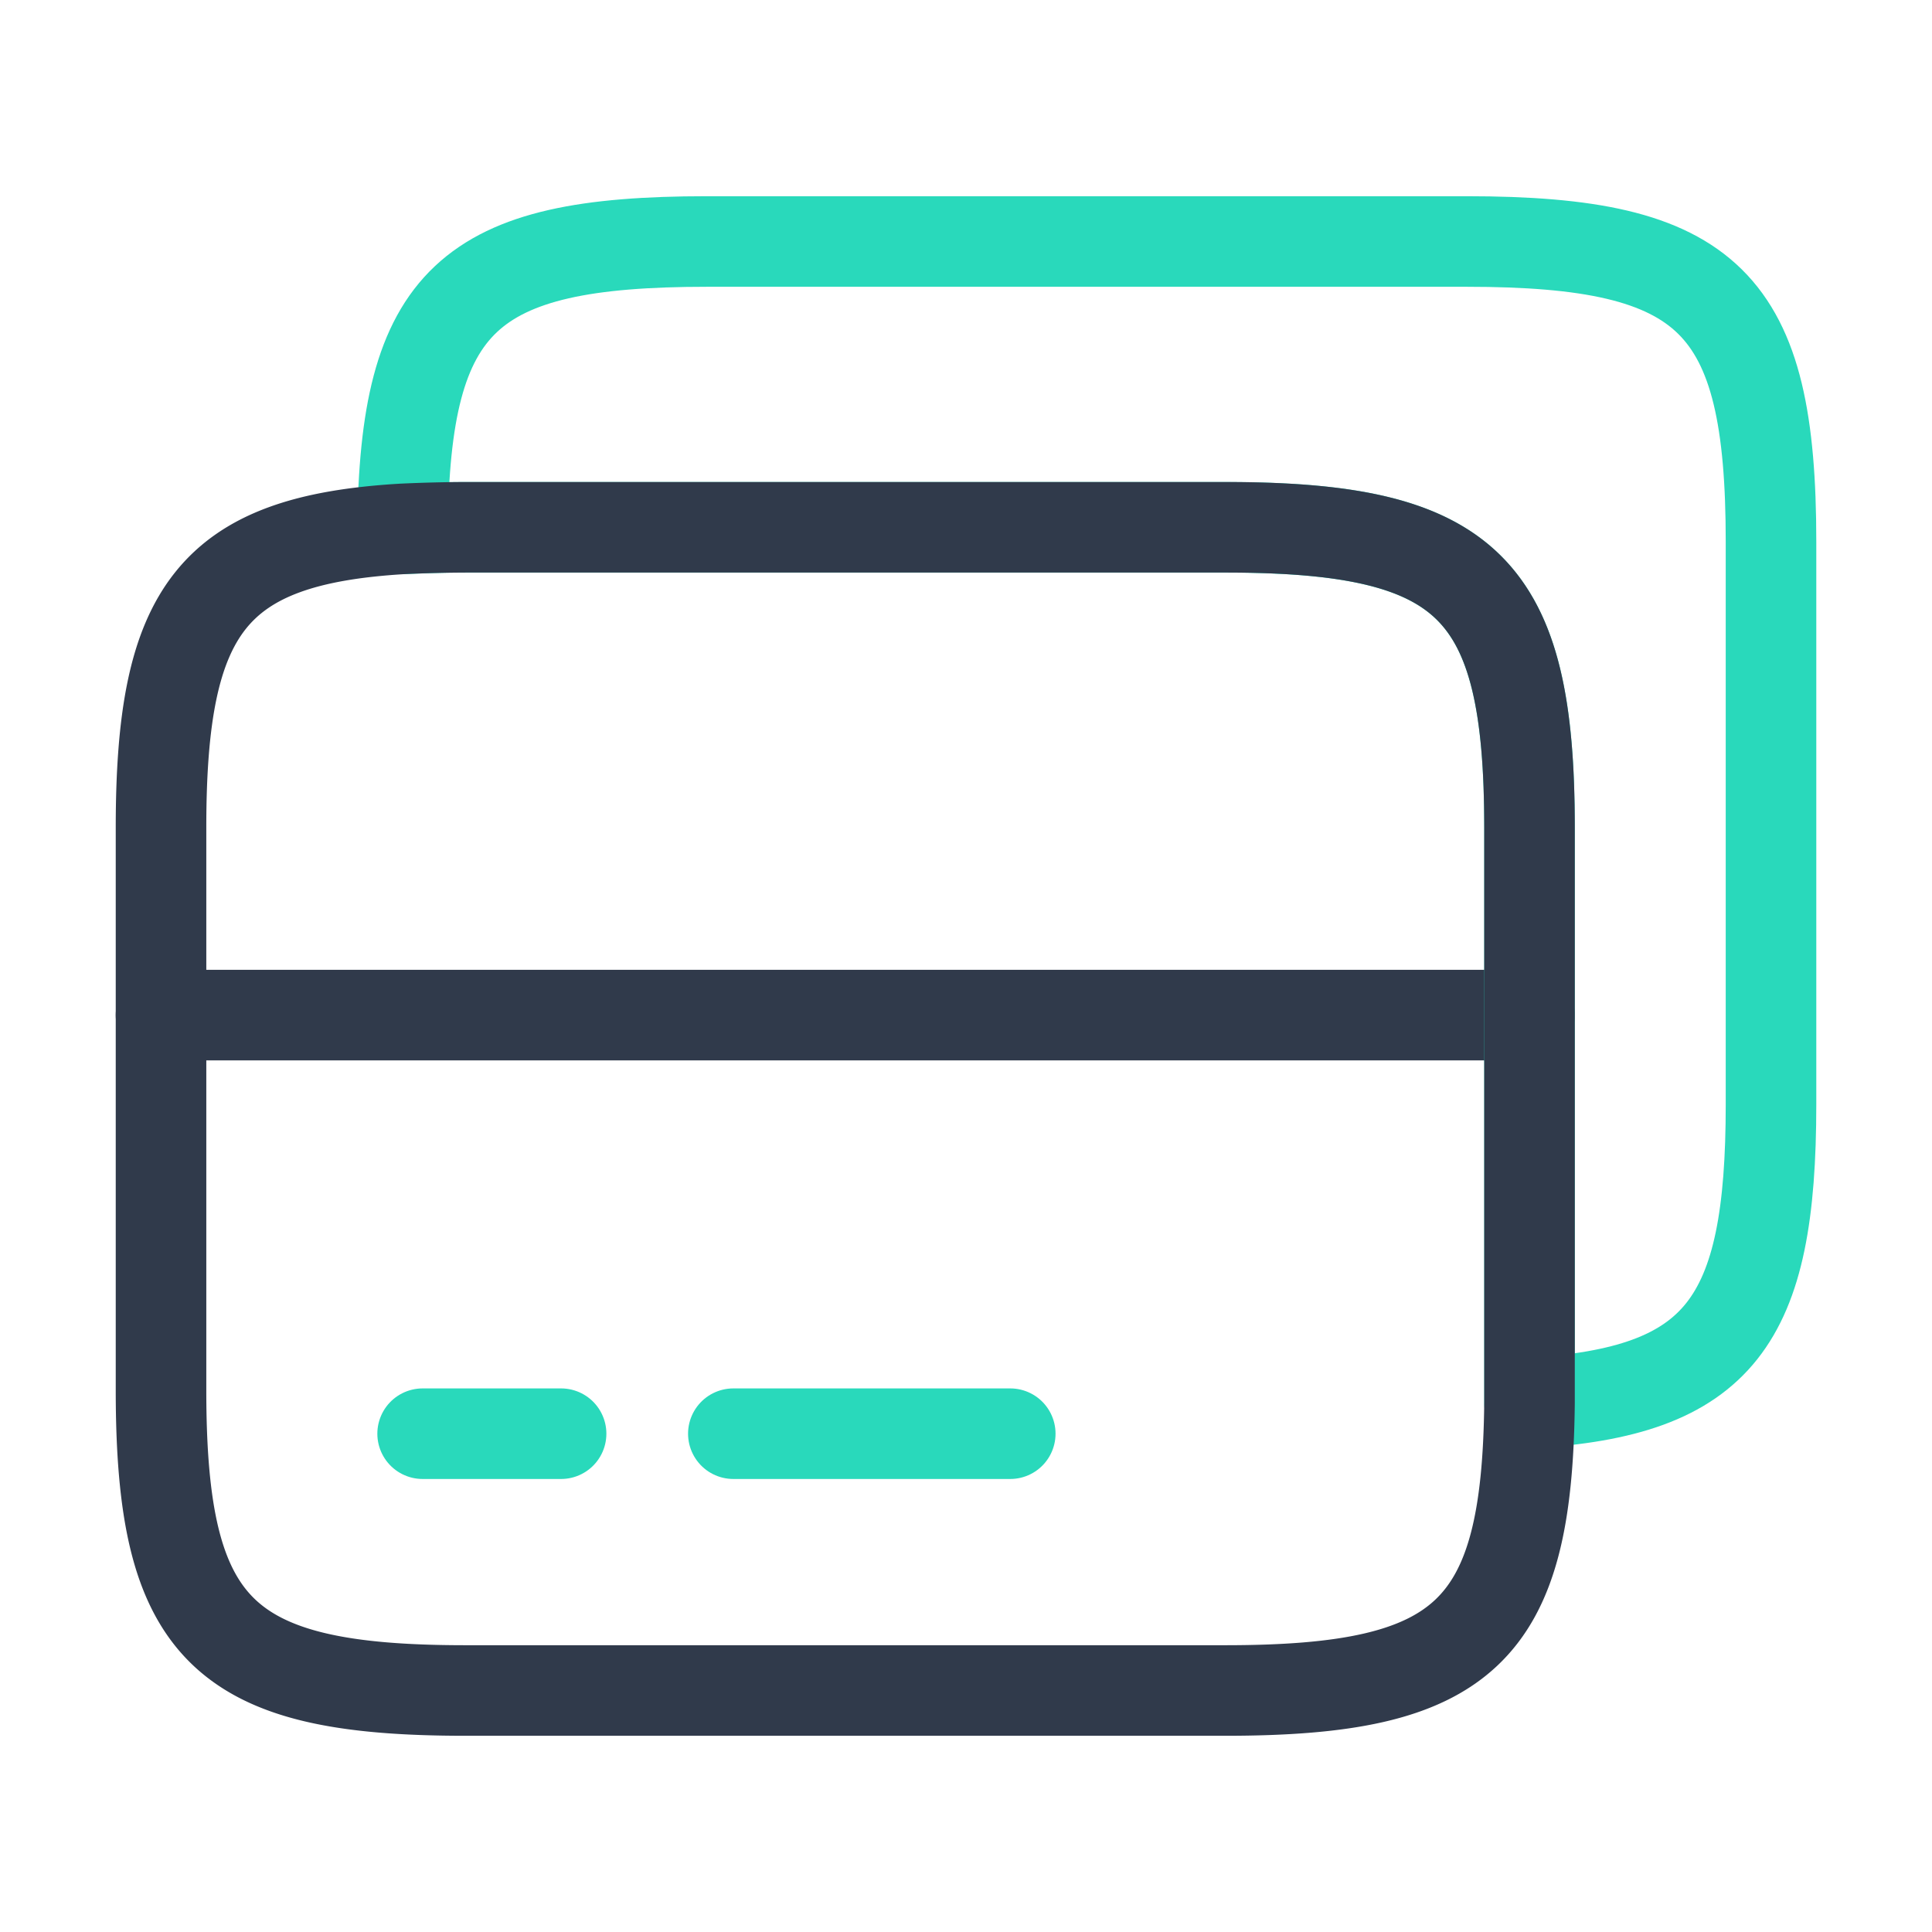
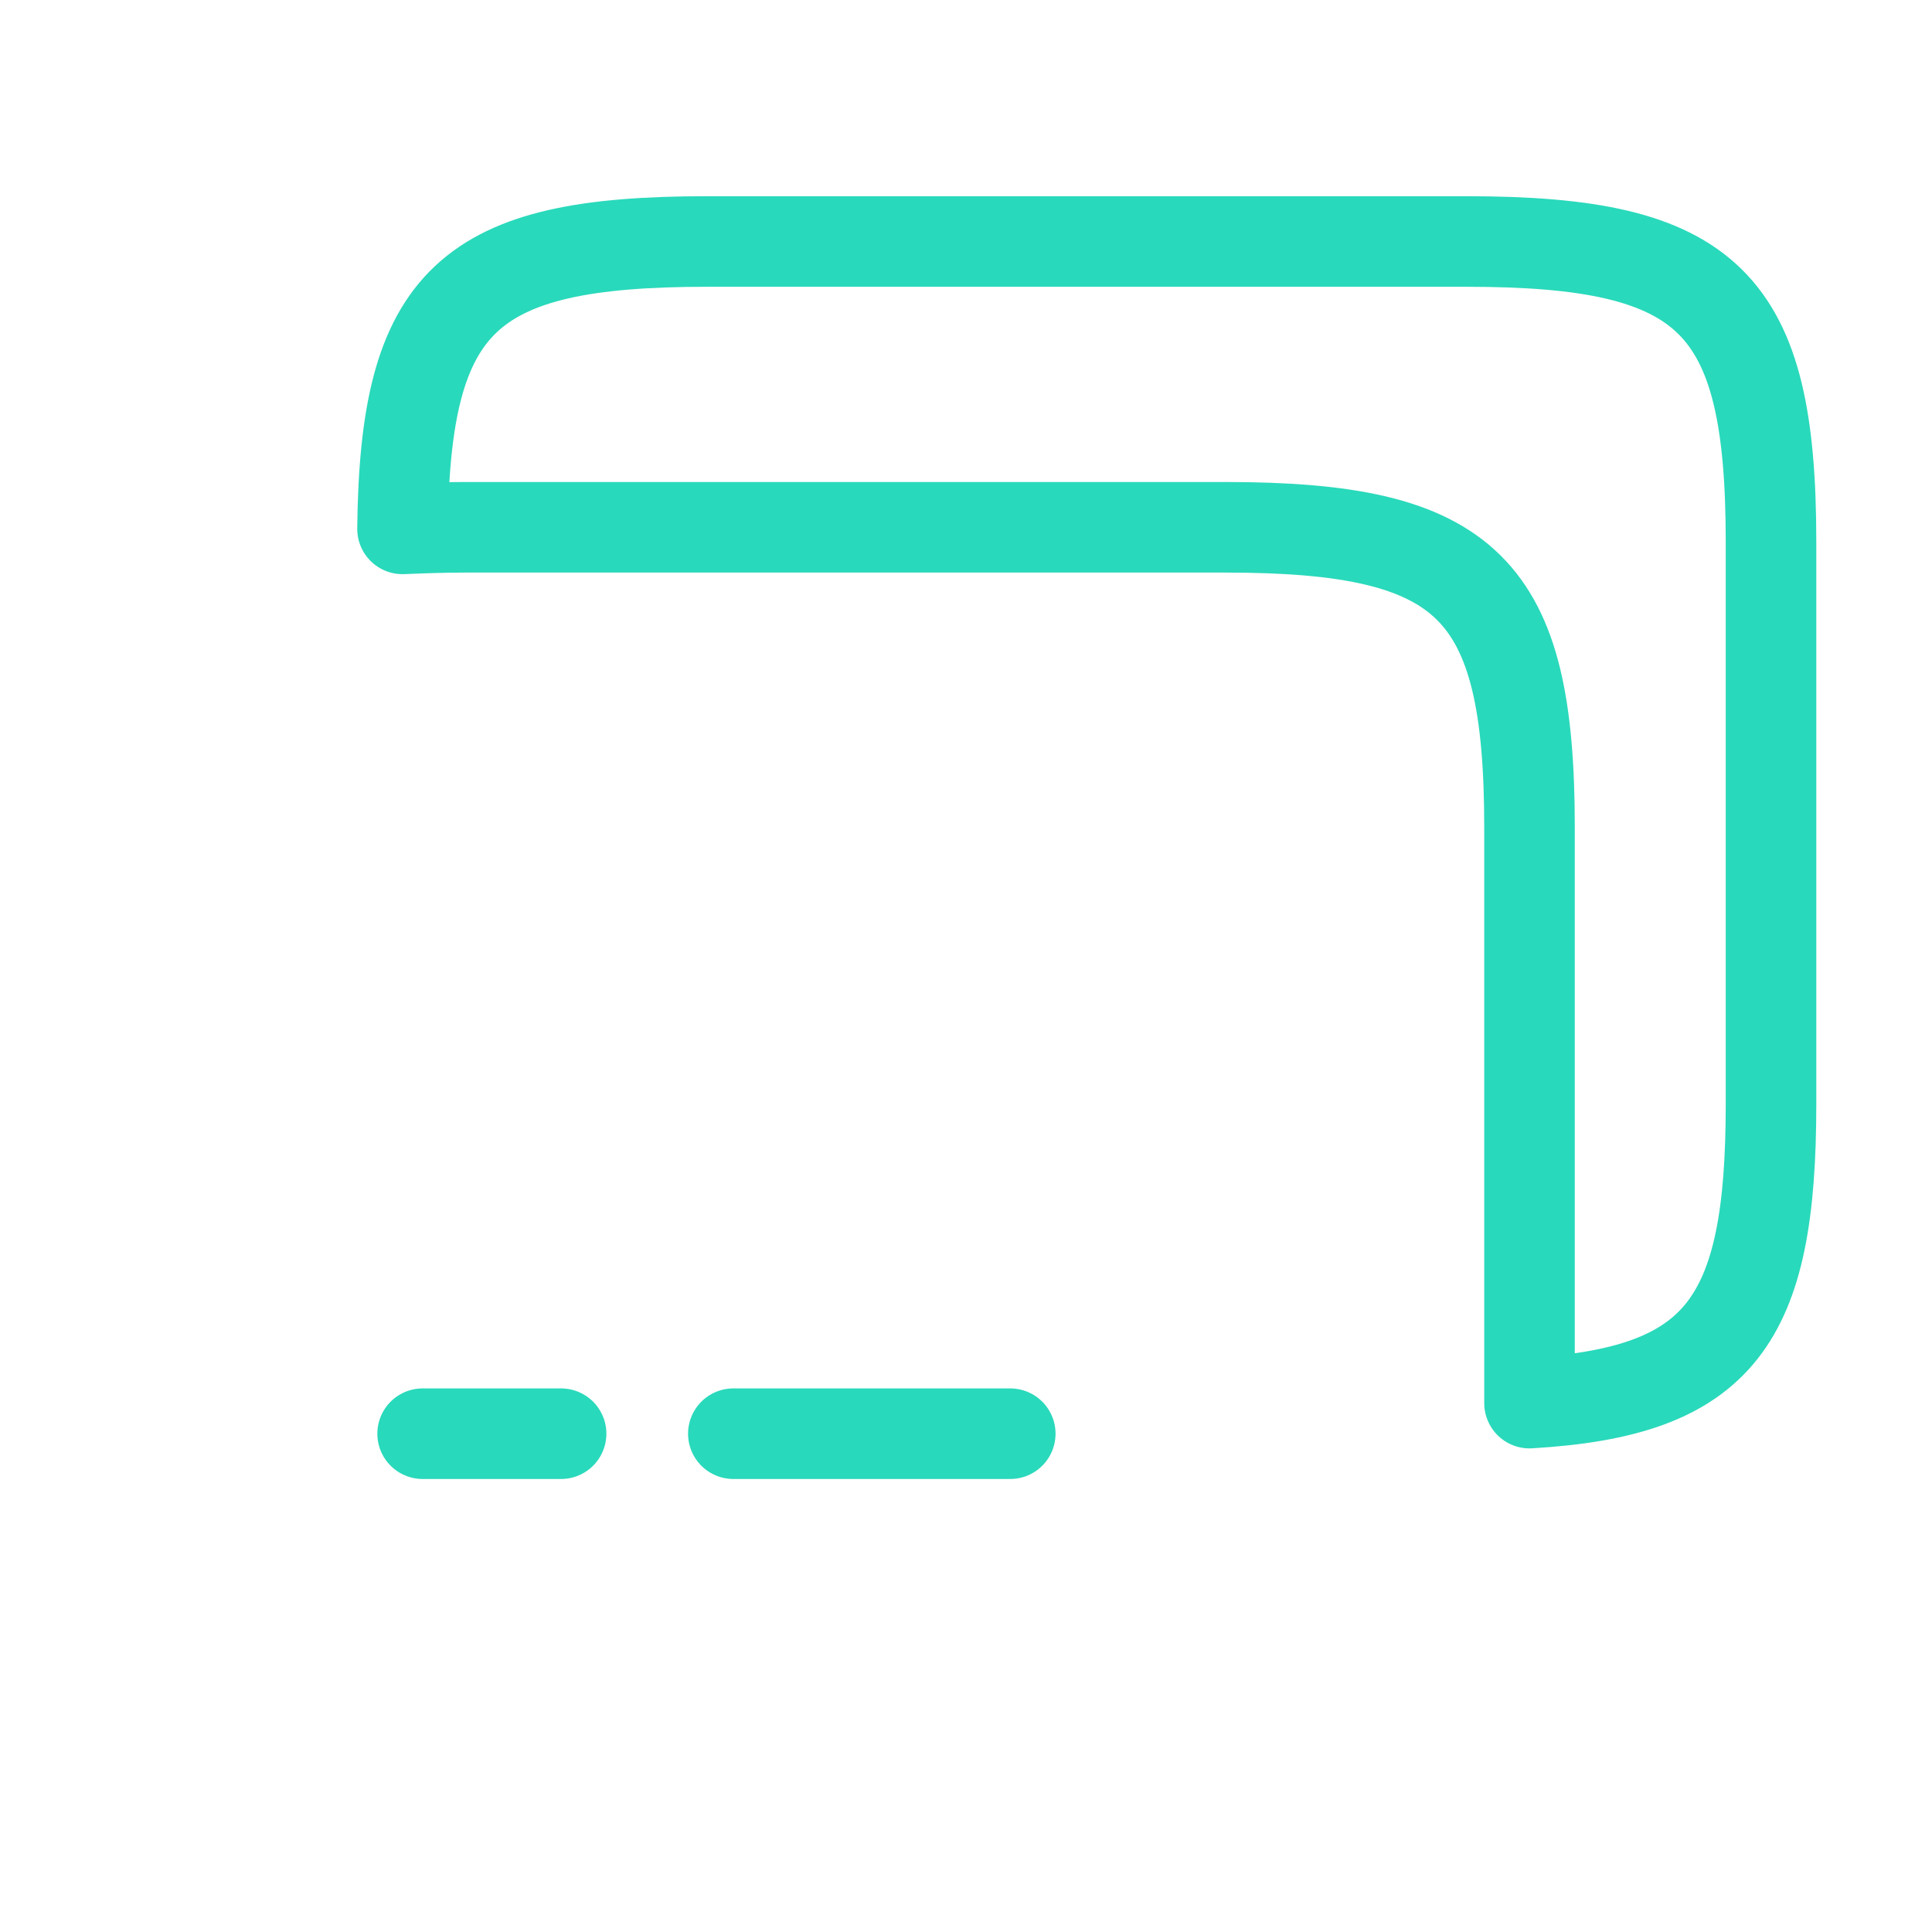
<svg xmlns="http://www.w3.org/2000/svg" width="64" height="64" fill="none" viewBox="0 0 64 64">
-   <path stroke="#303A4B" stroke-linecap="round" stroke-linejoin="round" stroke-miterlimit="10" stroke-width="3" d="M5.334 33.627h45.333" />
  <path stroke="#29D9BB" stroke-linecap="round" stroke-linejoin="round" stroke-width="3" d="M58.667 17.947v18.64c0 7.2-1.68 9.52-8 9.893V27.413c0-7.946-2.026-9.946-10.08-9.946H15.414c-.747 0-1.44.026-2.08.053.08-7.6 2.16-9.52 10.08-9.52h25.173c8.054 0 10.08 2 10.08 9.947Z" />
-   <path stroke="#303A4B" stroke-linecap="round" stroke-linejoin="round" stroke-width="3" d="M50.667 27.413V46.48c-.08 7.6-2.16 9.52-10.08 9.52H15.414c-8.053 0-10.08-2-10.08-9.947v-18.64c0-7.2 1.68-9.52 8-9.893a49.15 49.15 0 0 1 2.08-.053h25.173c8.054 0 10.08 2 10.08 9.947Z" />
  <path stroke="#29D9BB" stroke-linecap="round" stroke-linejoin="round" stroke-miterlimit="10" stroke-width="3" d="M14 47.493h4.587M24.293 47.493h9.173" />
</svg>